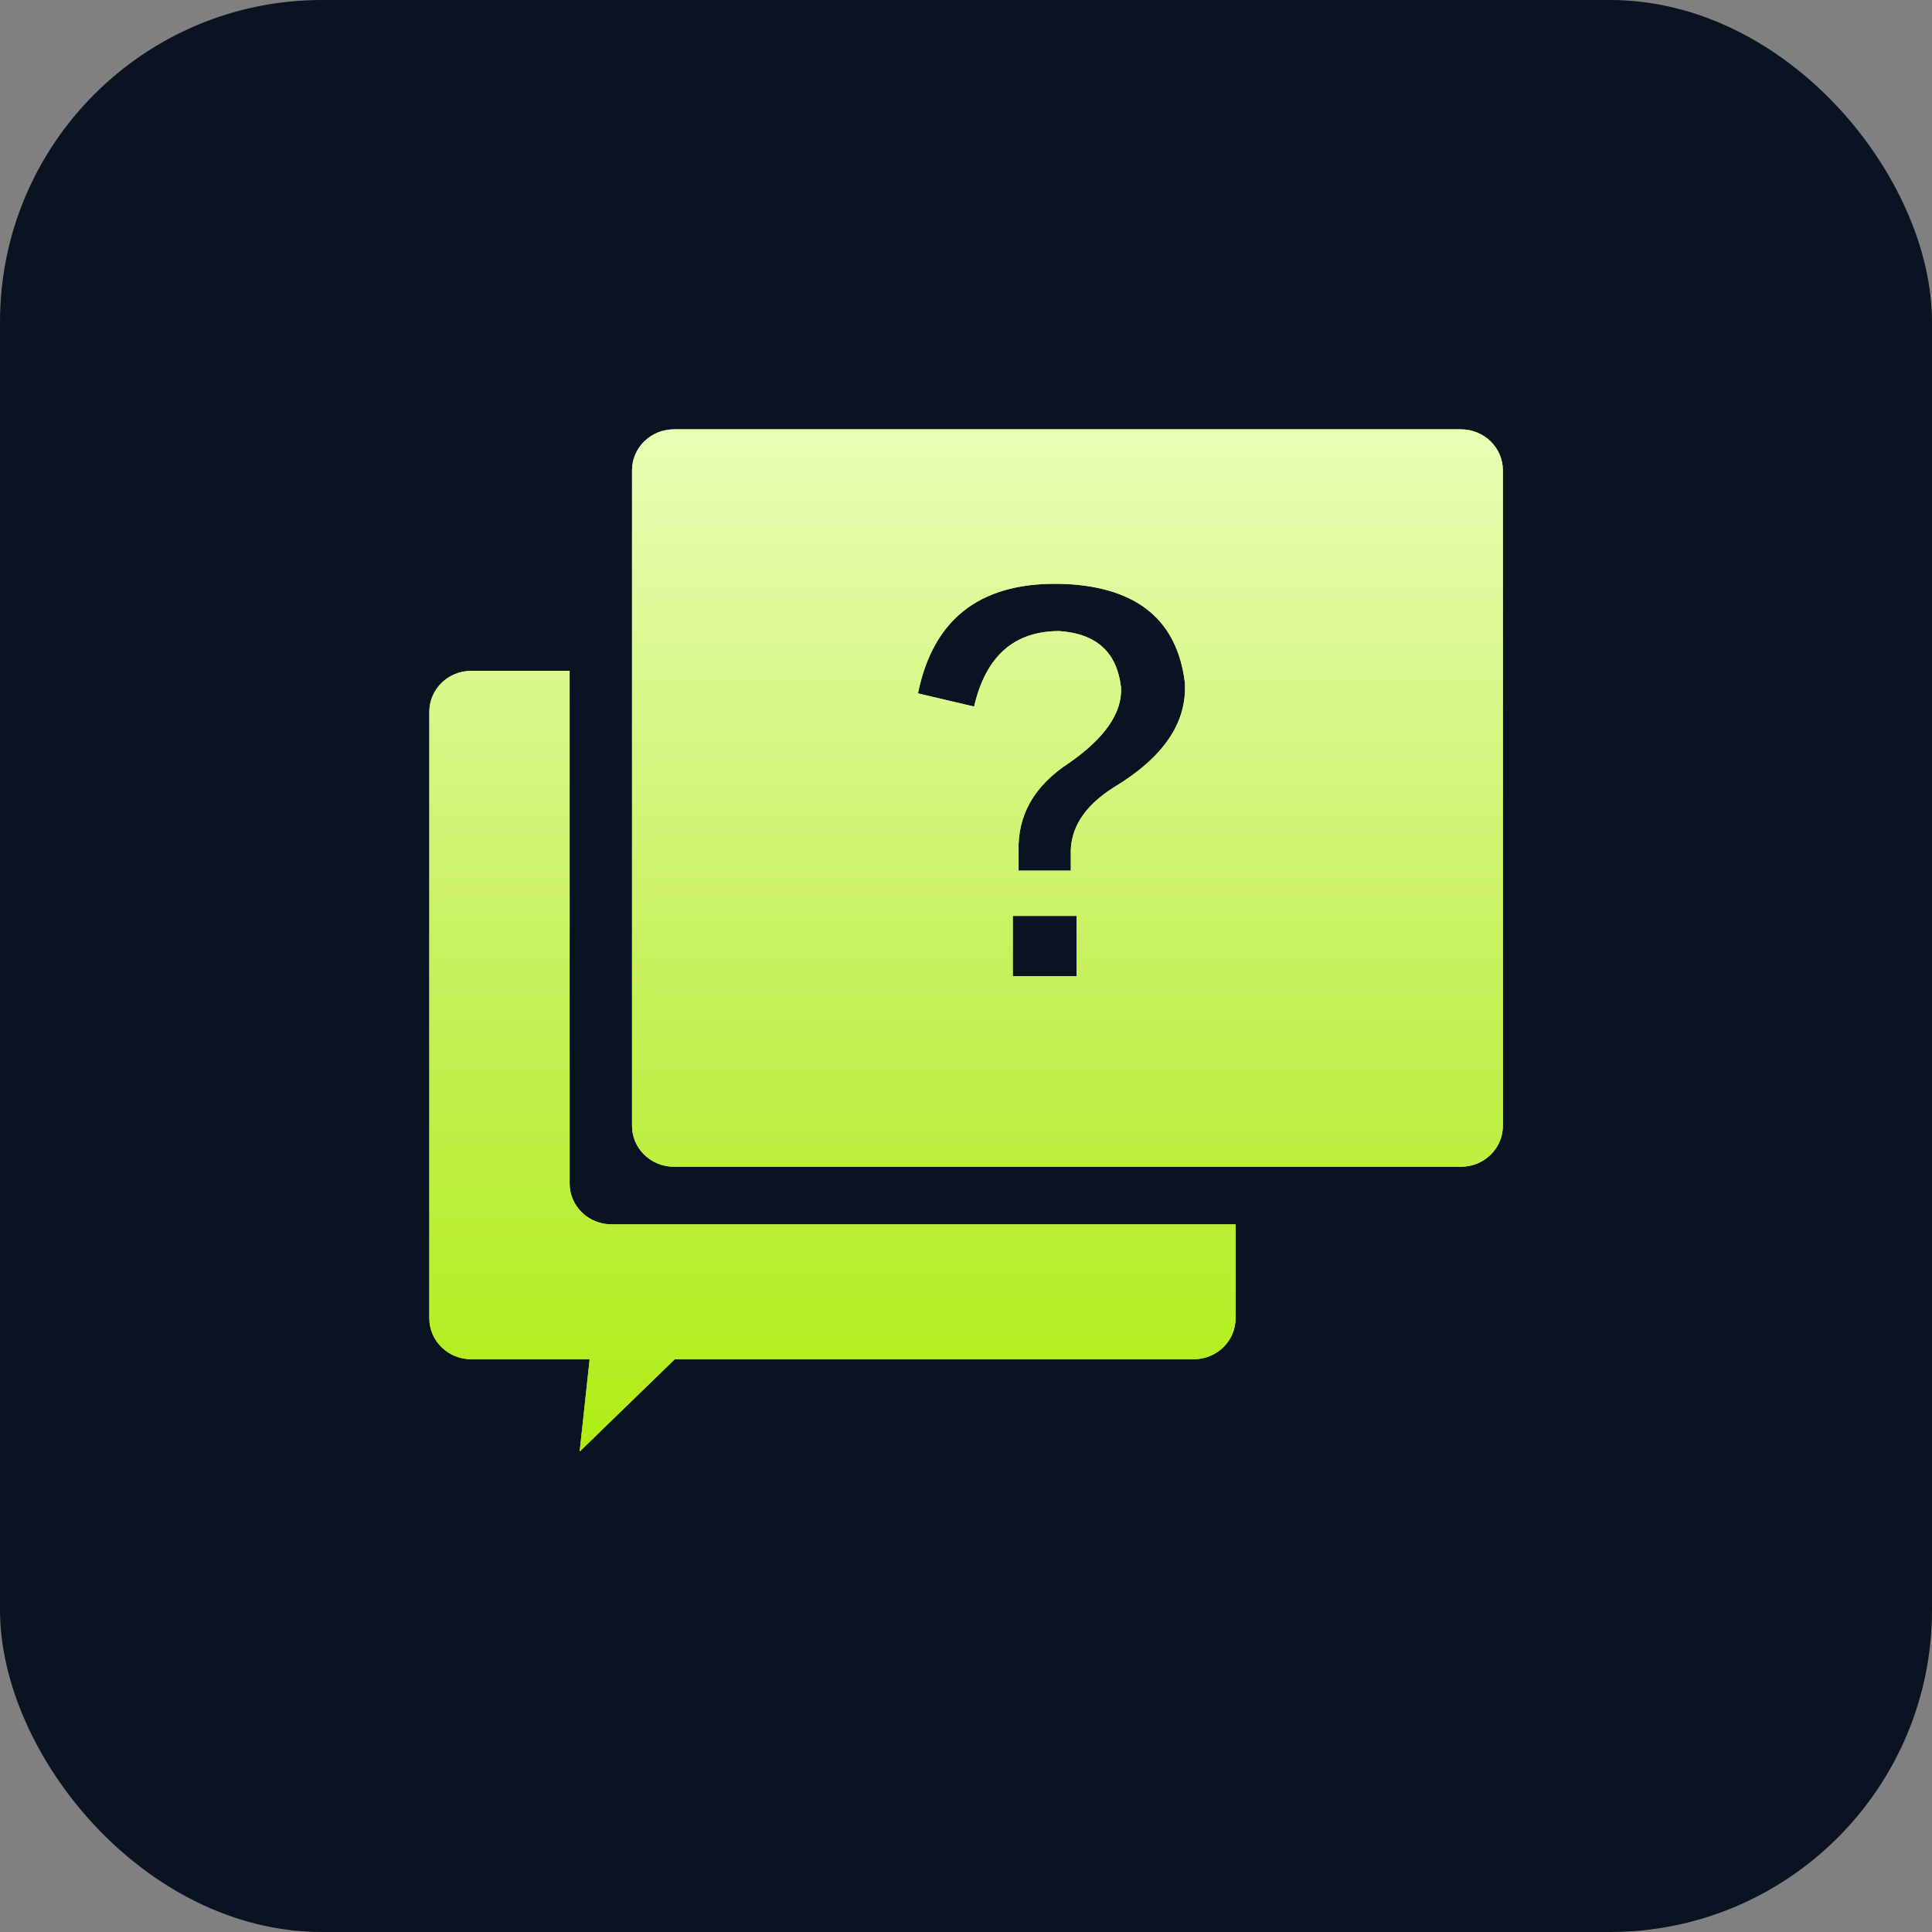
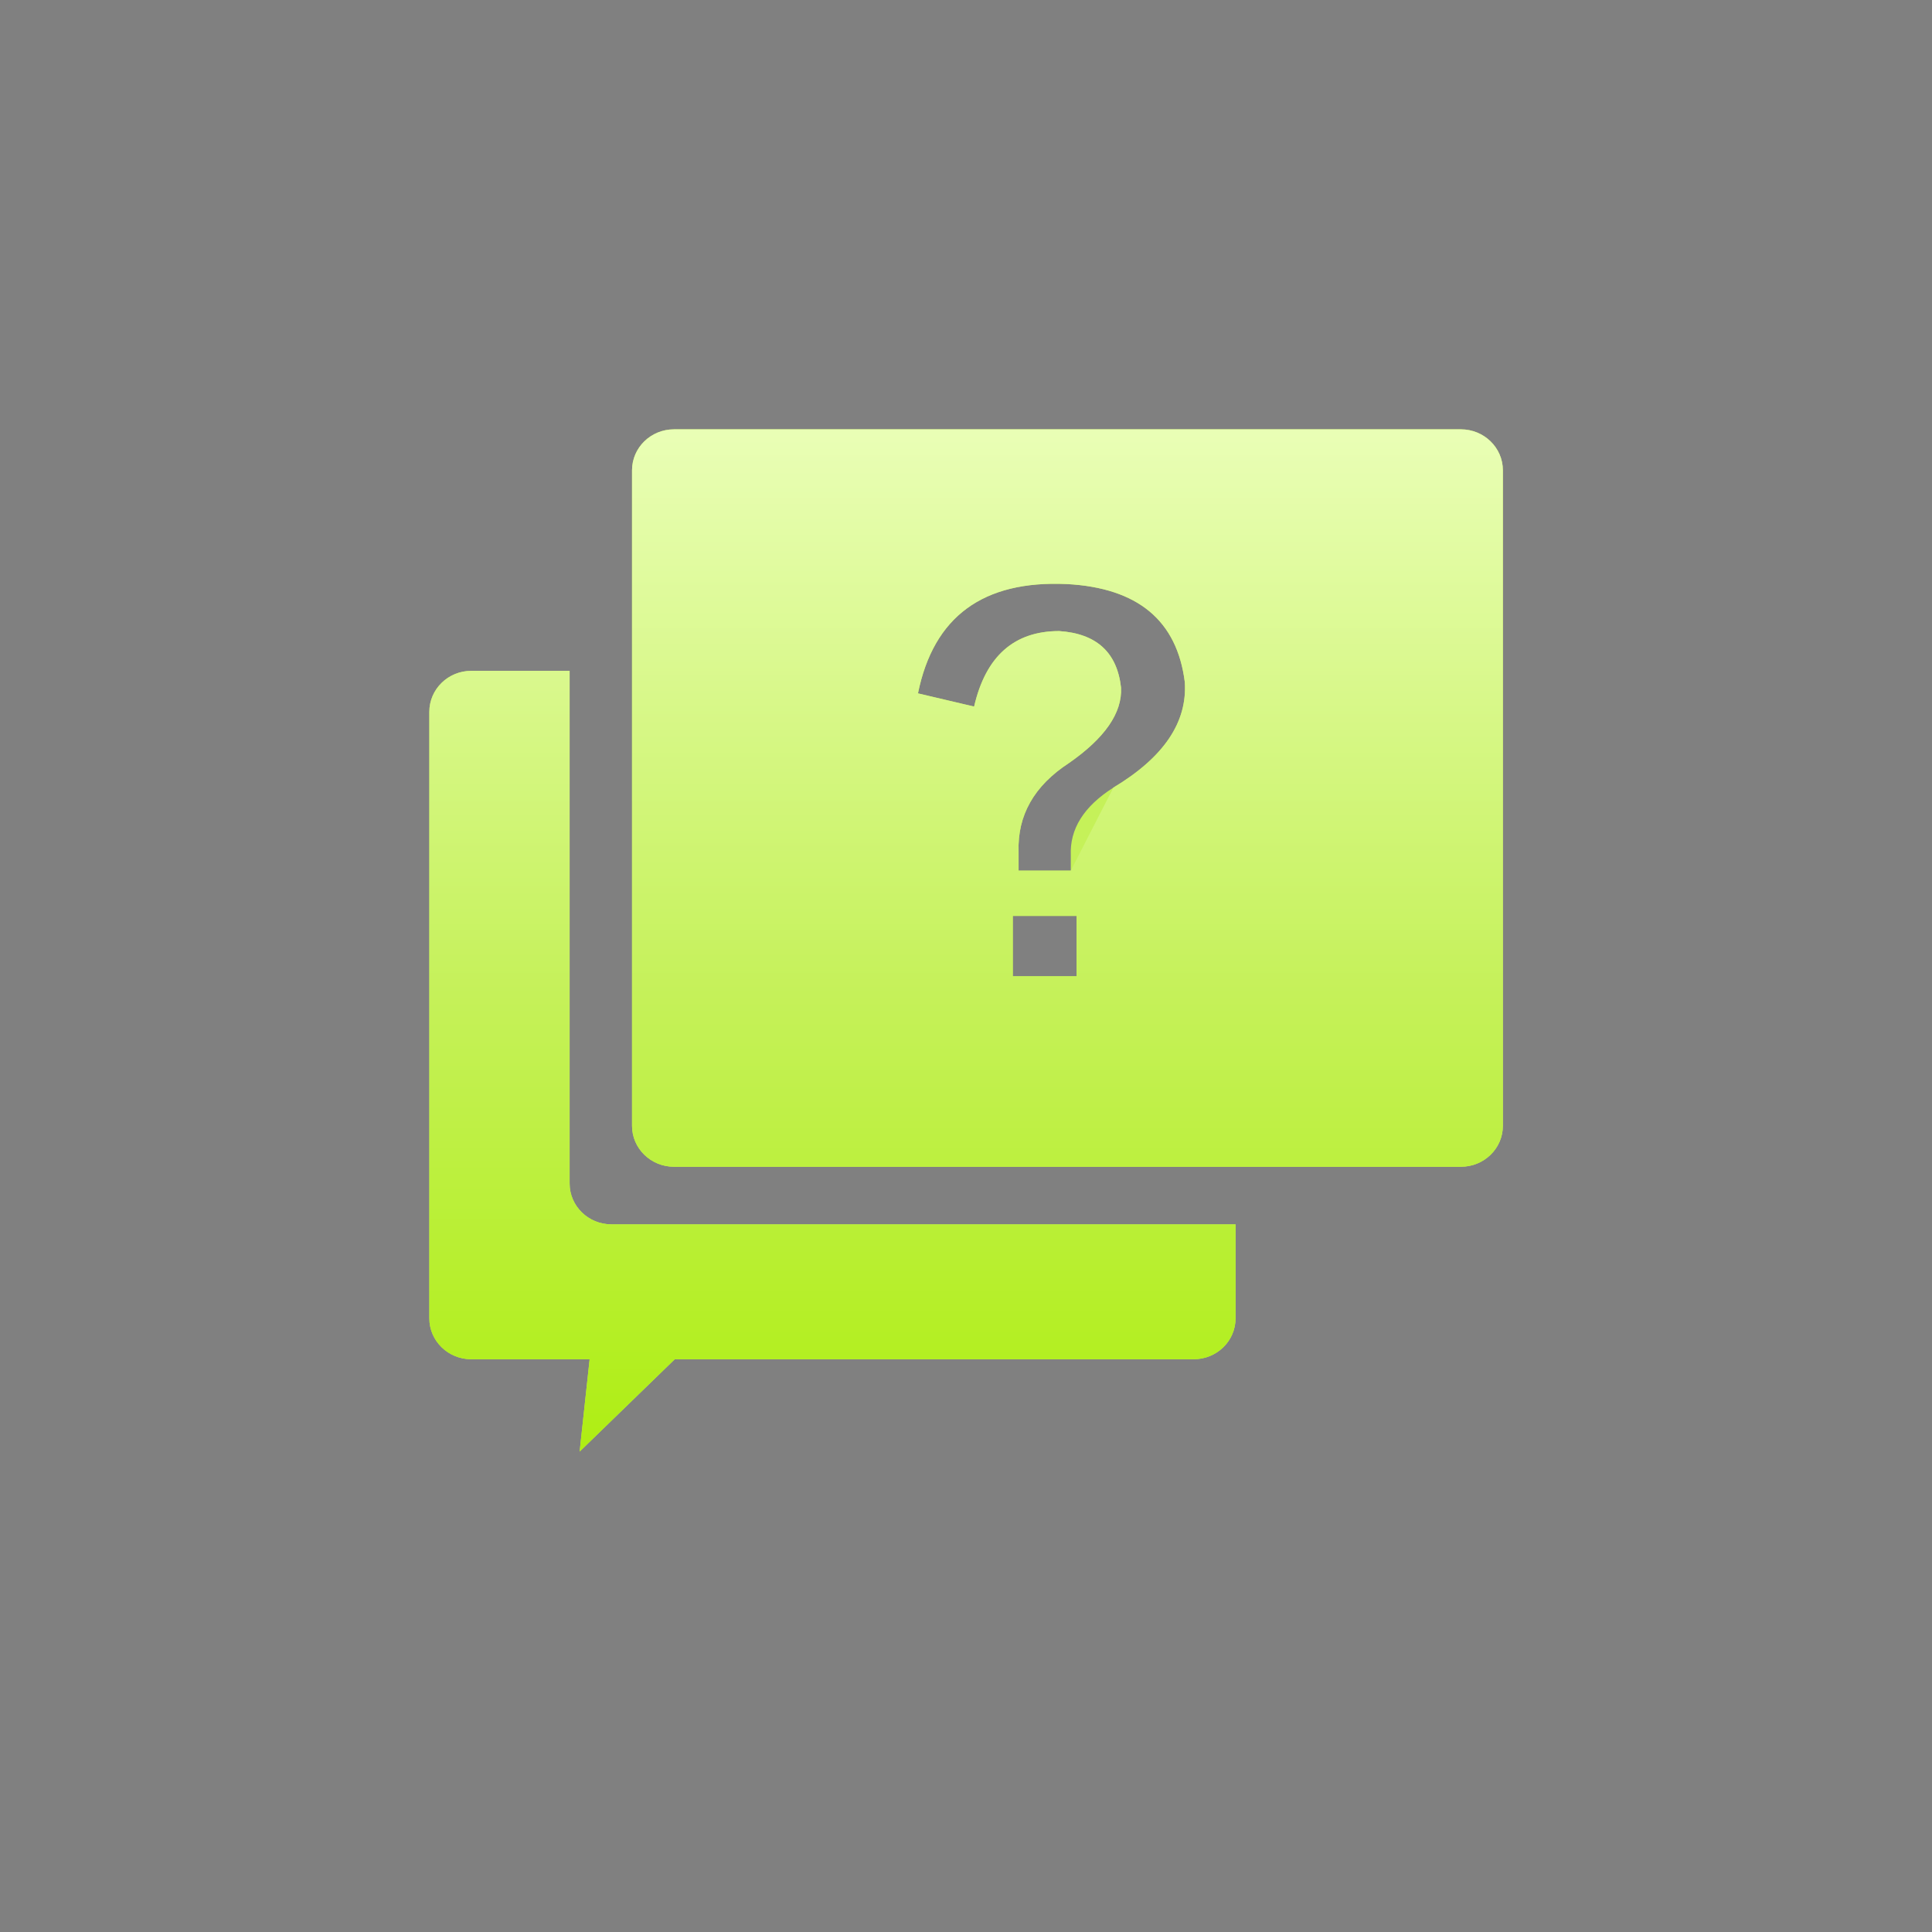
<svg xmlns="http://www.w3.org/2000/svg" fill="none" version="1.1" width="36" height="36" viewBox="0 0 36 36">
  <rect x="0" y="0" width="36" height="36" fill="#808080" stroke="none" />
  <defs>
    <linearGradient x1="0.5" y1="0" x2="0.5" y2="1" id="master_svg0_2_5772">
      <stop offset="0%" stop-color="#E9FEB5" stop-opacity="1" />
      <stop offset="55.317%" stop-color="#C5F159" stop-opacity="1" />
      <stop offset="99.765%" stop-color="#AFEE14" stop-opacity="1" />
    </linearGradient>
  </defs>
  <g>
    <g>
-       <rect x="0" y="0" width="36" height="36" rx="6" fill="#0A1321" fill-opacity="1" />
-     </g>
+       </g>
    <g>
      <path d="M10.614,22.051L10.614,12.5L8.782,12.5C8.35,12.5,8,12.842,8,13.264L8,24.565C8,24.987,8.35,25.328,8.782,25.328L10.987,25.328L10.801,27.048L12.573,25.328L22.24,25.328C22.674,25.328,23.023,24.987,23.023,24.565L23.023,22.814L11.395,22.814C10.963,22.815,10.613,22.473,10.614,22.051ZM27.222,8L12.559,8C12.127,8,11.777,8.341,11.777,8.763L11.777,20.978C11.777,21.4,12.127,21.741,12.559,21.741L27.222,21.741C27.654,21.741,28.004,21.4,28.004,20.978L28.004,8.763C28.004,8.341,27.652,8,27.222,8ZM20.061,18.191L18.872,18.191L18.872,17.067L20.061,17.067L20.061,18.191ZM20.746,14.676C20.194,15.027,19.931,15.449,19.953,15.941L19.953,16.223L18.98,16.223L18.98,15.871C18.956,15.193,19.27,14.641,19.916,14.22C20.589,13.752,20.912,13.283,20.889,12.813C20.816,12.157,20.433,11.806,19.737,11.759C18.897,11.759,18.368,12.227,18.151,13.166L17.105,12.92C17.395,11.49,18.318,10.811,19.88,10.883C21.199,10.954,21.932,11.561,22.077,12.709C22.127,13.459,21.684,14.113,20.746,14.676Z" fill="#C5F159" fill-opacity="1" style="mix-blend-mode:passthrough" />
-       <path d="M10.614,22.051L10.614,12.5L8.782,12.5C8.35,12.5,8,12.842,8,13.264L8,24.565C8,24.987,8.35,25.328,8.782,25.328L10.987,25.328L10.801,27.048L12.573,25.328L22.24,25.328C22.674,25.328,23.023,24.987,23.023,24.565L23.023,22.814L11.395,22.814C10.963,22.815,10.613,22.473,10.614,22.051ZM27.222,8L12.559,8C12.127,8,11.777,8.341,11.777,8.763L11.777,20.978C11.777,21.4,12.127,21.741,12.559,21.741L27.222,21.741C27.654,21.741,28.004,21.4,28.004,20.978L28.004,8.763C28.004,8.341,27.652,8,27.222,8ZM20.061,18.191L18.872,18.191L18.872,17.067L20.061,17.067L20.061,18.191ZM20.746,14.676C20.194,15.027,19.931,15.449,19.953,15.941L19.953,16.223L18.98,16.223L18.98,15.871C18.956,15.193,19.27,14.641,19.916,14.22C20.589,13.752,20.912,13.283,20.889,12.813C20.816,12.157,20.433,11.806,19.737,11.759C18.897,11.759,18.368,12.227,18.151,13.166L17.105,12.92C17.395,11.49,18.318,10.811,19.88,10.883C21.199,10.954,21.932,11.561,22.077,12.709C22.127,13.459,21.684,14.113,20.746,14.676Z" fill="url(#master_svg0_2_5772)" fill-opacity="1" />
+       <path d="M10.614,22.051L10.614,12.5L8.782,12.5C8.35,12.5,8,12.842,8,13.264L8,24.565C8,24.987,8.35,25.328,8.782,25.328L10.987,25.328L10.801,27.048L12.573,25.328L22.24,25.328C22.674,25.328,23.023,24.987,23.023,24.565L23.023,22.814L11.395,22.814C10.963,22.815,10.613,22.473,10.614,22.051ZM27.222,8L12.559,8C12.127,8,11.777,8.341,11.777,8.763L11.777,20.978C11.777,21.4,12.127,21.741,12.559,21.741L27.222,21.741C27.654,21.741,28.004,21.4,28.004,20.978L28.004,8.763C28.004,8.341,27.652,8,27.222,8ZM20.061,18.191L18.872,18.191L18.872,17.067L20.061,17.067L20.061,18.191ZM20.746,14.676L19.953,16.223L18.98,16.223L18.98,15.871C18.956,15.193,19.27,14.641,19.916,14.22C20.589,13.752,20.912,13.283,20.889,12.813C20.816,12.157,20.433,11.806,19.737,11.759C18.897,11.759,18.368,12.227,18.151,13.166L17.105,12.92C17.395,11.49,18.318,10.811,19.88,10.883C21.199,10.954,21.932,11.561,22.077,12.709C22.127,13.459,21.684,14.113,20.746,14.676Z" fill="url(#master_svg0_2_5772)" fill-opacity="1" />
    </g>
  </g>
</svg>